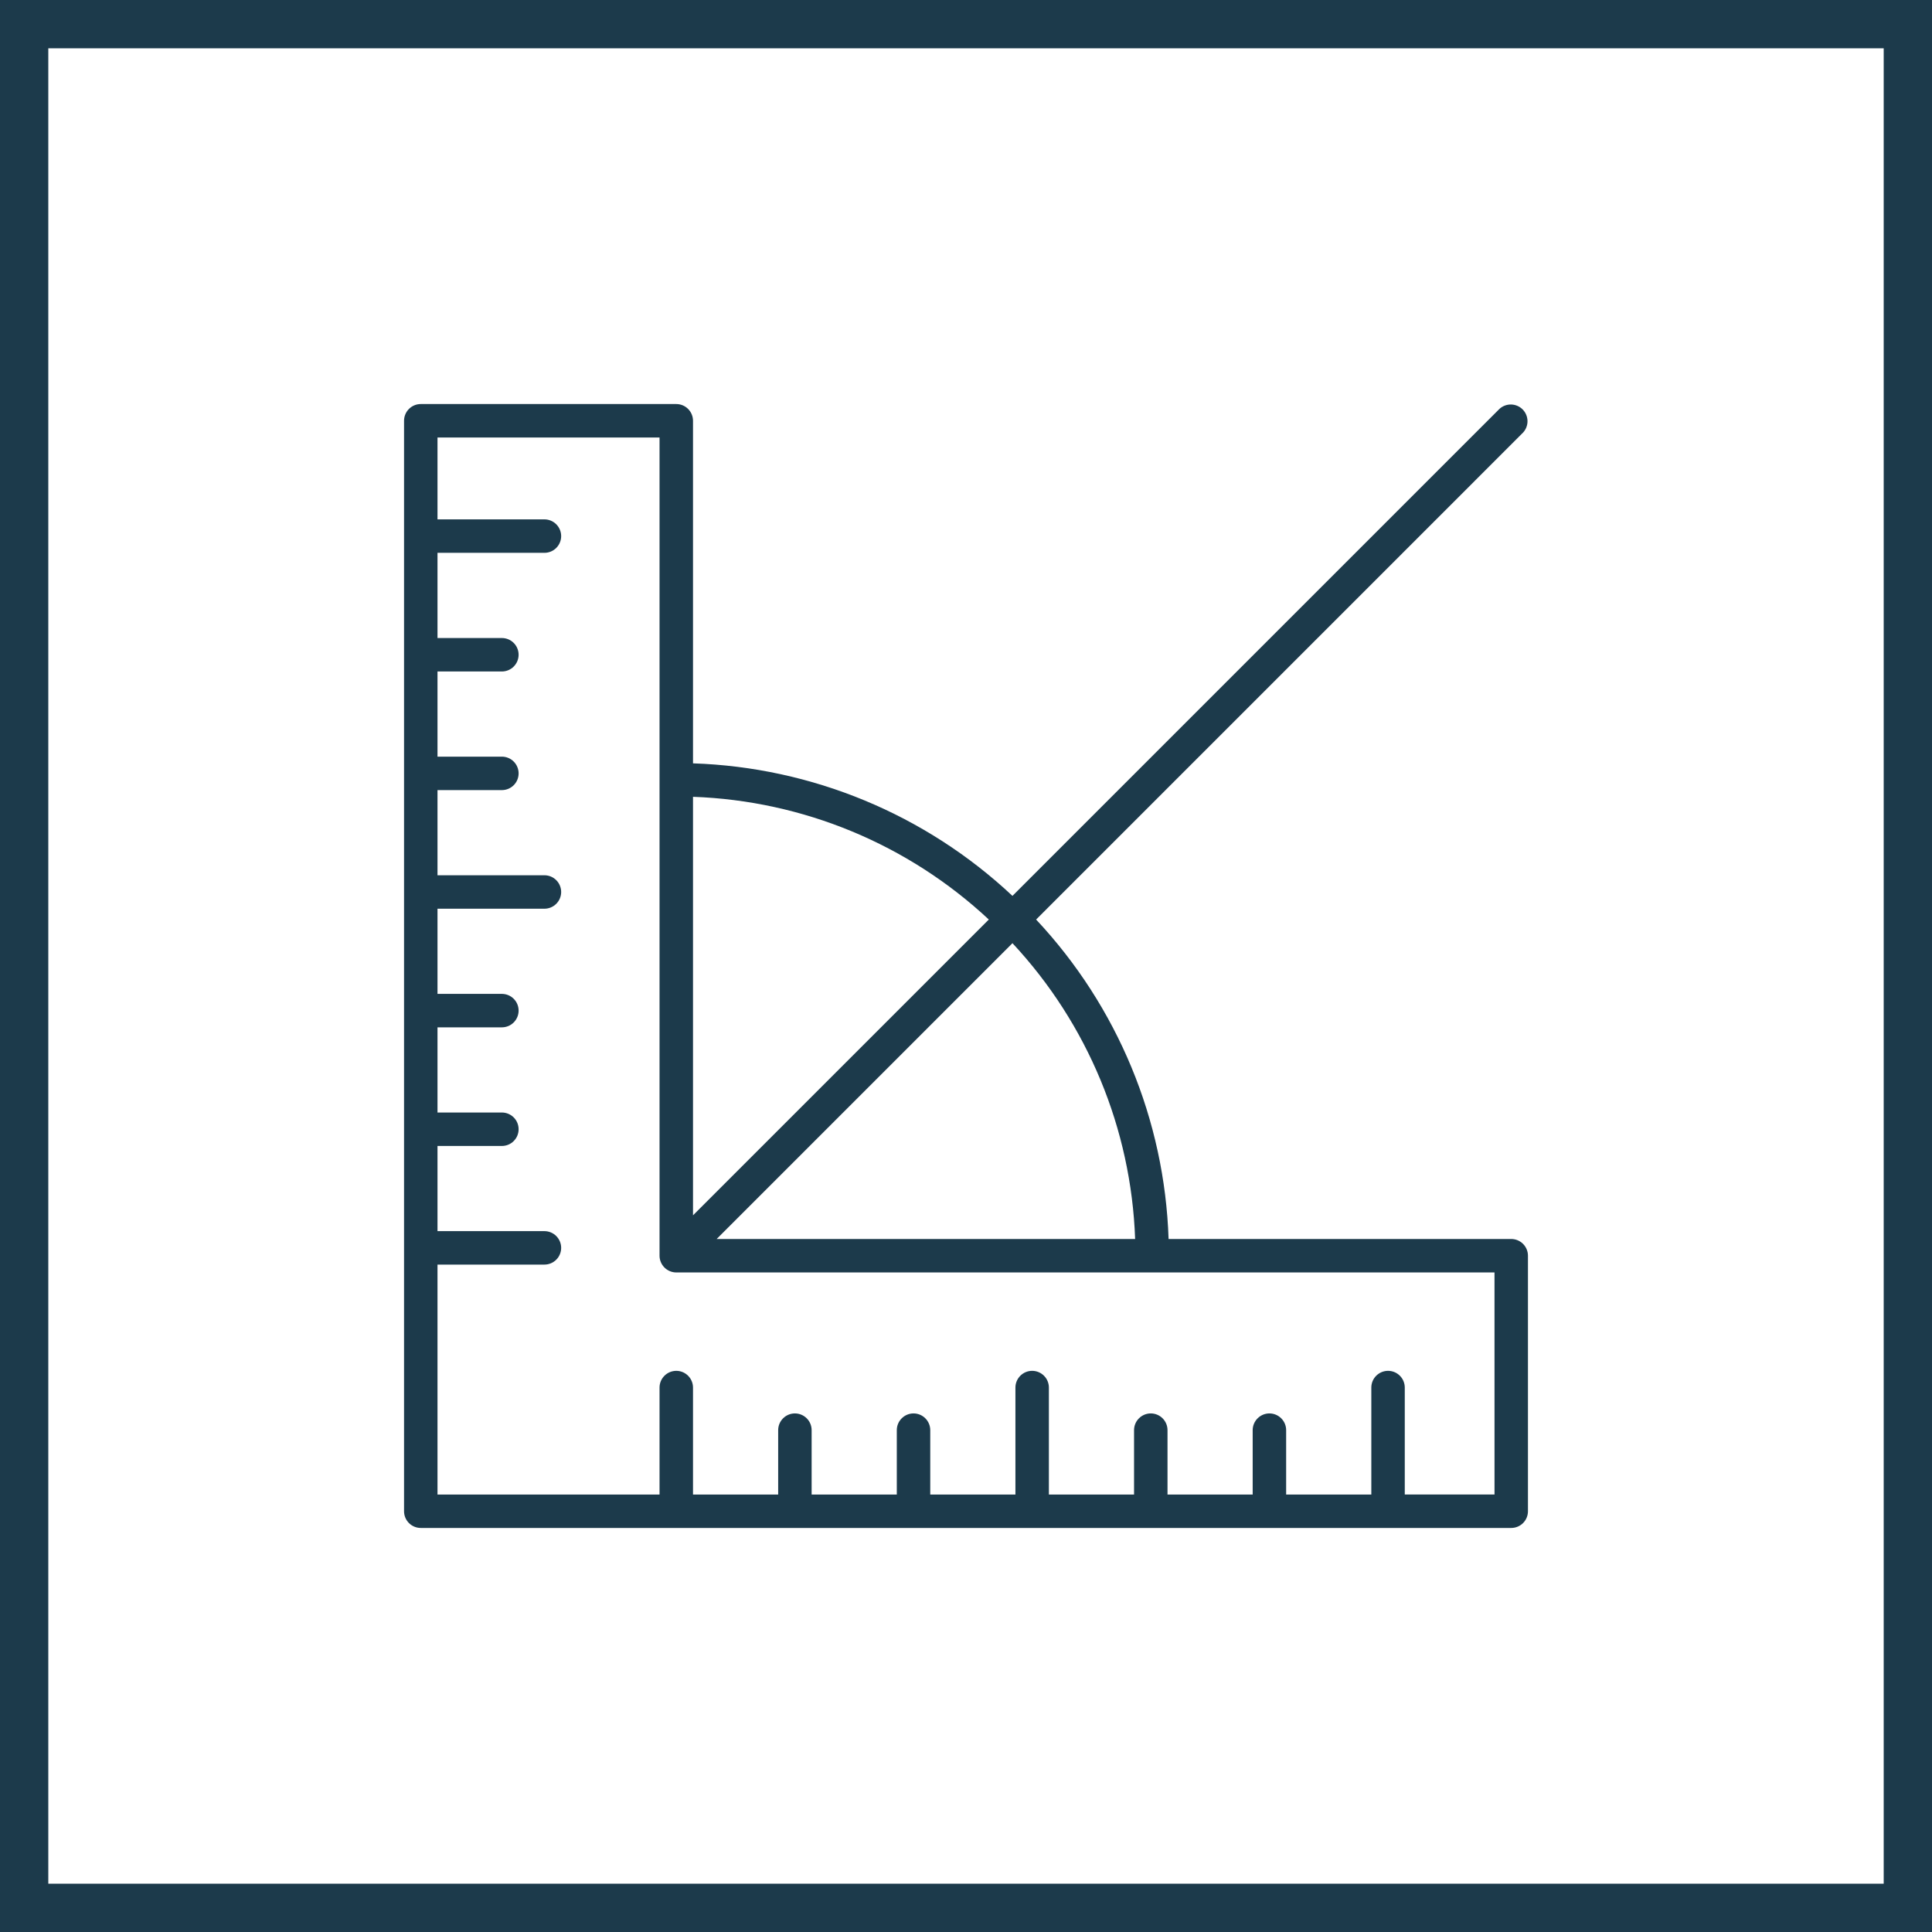
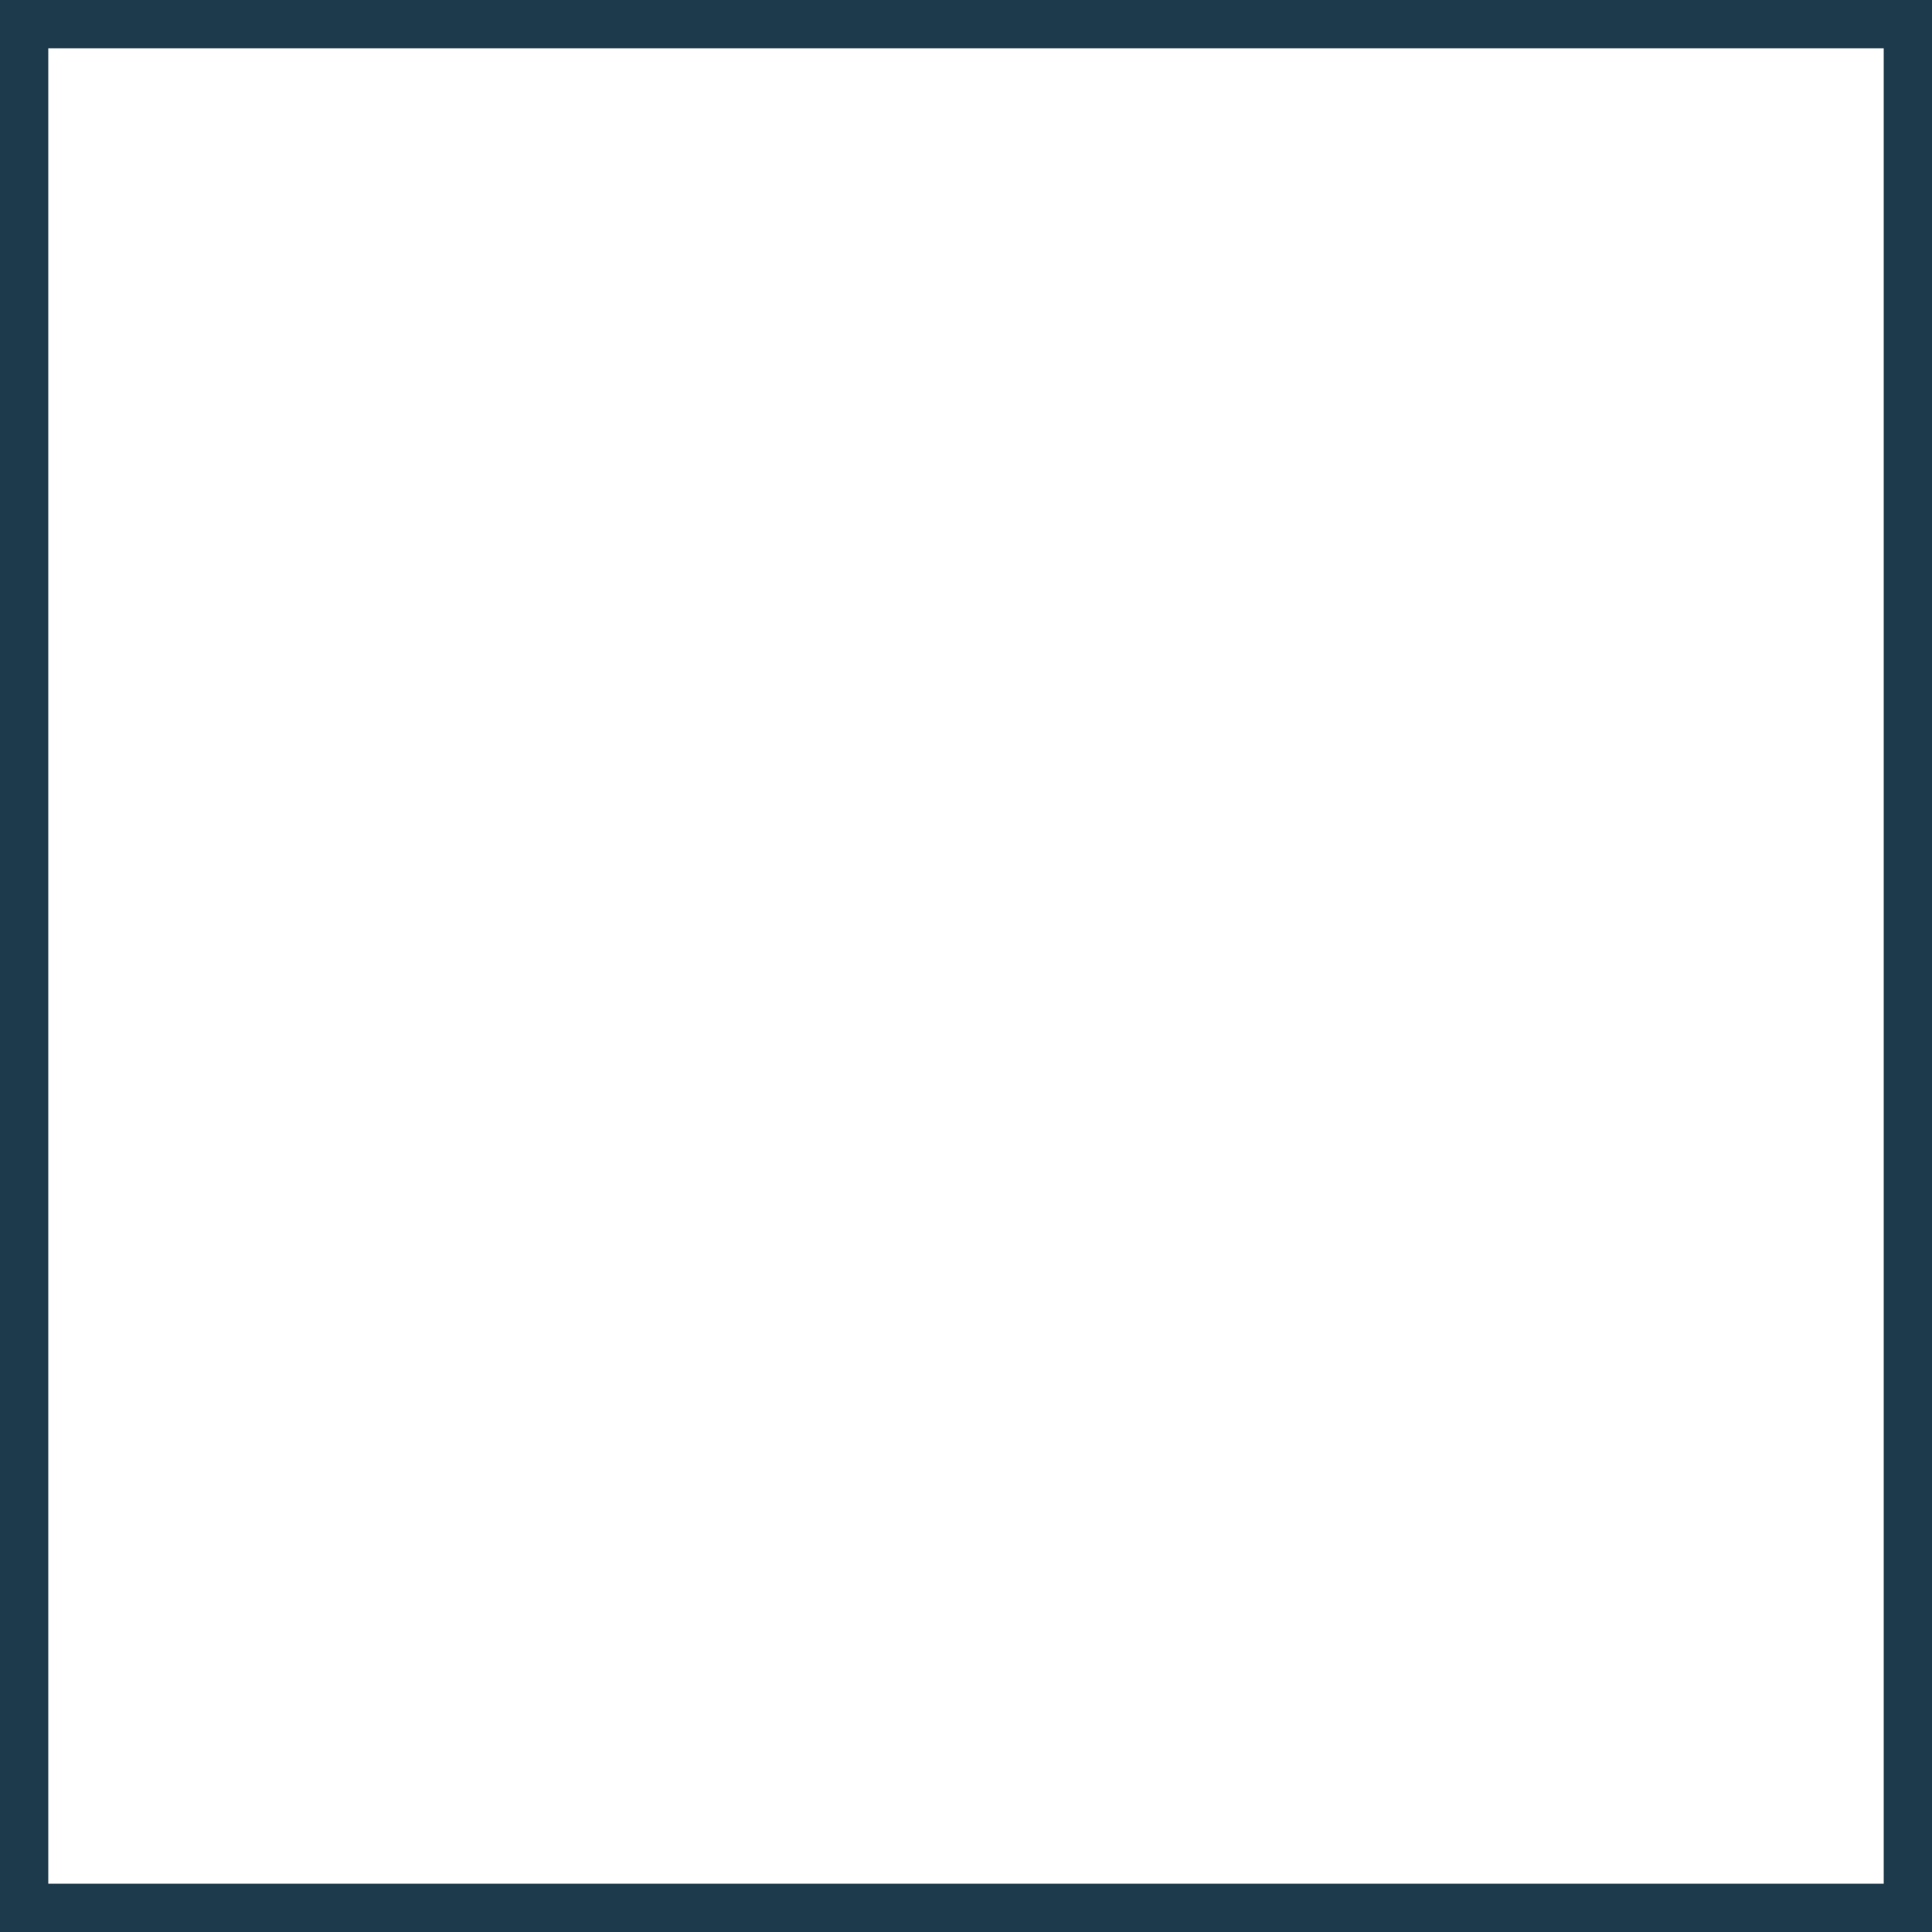
<svg xmlns="http://www.w3.org/2000/svg" width="120" height="120" viewBox="0 0 120 120" fill="none">
  <rect x="1.5" y="1.5" width="117" height="117" stroke="#1C3A4B" stroke-width="3" />
  <g clip-path="url(#clip0_62_2181)">
-     <path d="M93.865 76.956H72.583C72.338 69.563 69.414 62.511 64.355 57.114L94.6 26.869C94.782 26.672 94.881 26.412 94.876 26.143C94.87 25.874 94.761 25.618 94.572 25.428C94.382 25.238 94.126 25.13 93.857 25.124C93.588 25.119 93.328 25.218 93.131 25.4L62.886 55.645C57.49 50.583 50.438 47.657 43.044 47.413V26.135C43.044 25.859 42.934 25.595 42.739 25.4C42.544 25.205 42.28 25.096 42.005 25.096H26.135C25.859 25.096 25.595 25.205 25.4 25.4C25.205 25.595 25.096 25.859 25.096 26.135V93.865C25.096 94.141 25.205 94.405 25.4 94.6C25.595 94.795 25.859 94.904 26.135 94.904H93.865C94.141 94.904 94.405 94.795 94.6 94.6C94.795 94.405 94.904 94.141 94.904 93.865V77.995C94.904 77.859 94.877 77.724 94.825 77.598C94.773 77.472 94.696 77.357 94.6 77.26C94.503 77.164 94.389 77.088 94.263 77.035C94.137 76.983 94.001 76.956 93.865 76.956ZM70.505 76.956H44.513L62.886 58.583C67.556 63.59 70.261 70.114 70.505 76.956ZM61.417 57.114L43.044 75.487V49.491C49.887 49.734 56.412 52.441 61.417 57.114ZM92.827 92.826H87.253V86.184C87.253 85.909 87.144 85.644 86.949 85.45C86.754 85.255 86.49 85.145 86.214 85.145C85.938 85.145 85.674 85.255 85.479 85.45C85.284 85.644 85.175 85.909 85.175 86.184V92.829H79.885V88.829C79.885 88.554 79.775 88.29 79.58 88.095C79.385 87.9 79.121 87.79 78.846 87.79C78.57 87.79 78.306 87.9 78.111 88.095C77.916 88.29 77.806 88.554 77.806 88.829V92.829H72.516V88.829C72.516 88.554 72.407 88.29 72.212 88.095C72.017 87.9 71.753 87.79 71.477 87.79C71.201 87.79 70.937 87.9 70.742 88.095C70.547 88.29 70.438 88.554 70.438 88.829V92.829H65.148V86.184C65.148 85.909 65.039 85.644 64.844 85.45C64.649 85.255 64.385 85.145 64.109 85.145C63.834 85.145 63.569 85.255 63.374 85.45C63.18 85.644 63.07 85.909 63.07 86.184V92.829H57.78V88.829C57.78 88.554 57.67 88.29 57.475 88.095C57.281 87.9 57.016 87.79 56.741 87.79C56.465 87.79 56.201 87.9 56.006 88.095C55.811 88.29 55.702 88.554 55.702 88.829V92.829H50.412V88.829C50.412 88.554 50.303 88.29 50.108 88.095C49.913 87.9 49.648 87.79 49.373 87.79C49.097 87.79 48.833 87.9 48.638 88.095C48.443 88.29 48.334 88.554 48.334 88.829V92.829H43.044V86.184C43.044 85.909 42.934 85.644 42.739 85.45C42.544 85.255 42.28 85.145 42.005 85.145C41.729 85.145 41.465 85.255 41.27 85.45C41.075 85.644 40.965 85.909 40.965 86.184V92.829H27.174V78.546H33.816C34.091 78.546 34.355 78.437 34.55 78.242C34.745 78.047 34.855 77.783 34.855 77.507C34.855 77.232 34.745 76.968 34.55 76.773C34.355 76.578 34.091 76.468 33.816 76.468H27.174V71.178H31.173C31.309 71.178 31.444 71.151 31.57 71.099C31.696 71.047 31.811 70.97 31.907 70.874C32.004 70.777 32.081 70.663 32.133 70.537C32.185 70.41 32.212 70.275 32.212 70.139C32.212 70.002 32.185 69.867 32.133 69.741C32.081 69.615 32.004 69.501 31.907 69.404C31.811 69.308 31.696 69.231 31.57 69.179C31.444 69.127 31.309 69.1 31.173 69.1H27.174V63.81H31.173C31.448 63.81 31.713 63.701 31.907 63.506C32.102 63.311 32.212 63.047 32.212 62.771C32.212 62.495 32.102 62.231 31.907 62.036C31.713 61.842 31.448 61.732 31.173 61.732H27.174V56.442H33.816C34.091 56.442 34.355 56.332 34.55 56.137C34.745 55.943 34.855 55.678 34.855 55.403C34.855 55.127 34.745 54.863 34.55 54.668C34.355 54.473 34.091 54.364 33.816 54.364H27.174V49.075H31.173C31.448 49.075 31.713 48.965 31.907 48.771C32.102 48.576 32.212 48.312 32.212 48.036C32.212 47.76 32.102 47.496 31.907 47.301C31.713 47.106 31.448 46.997 31.173 46.997H27.174V41.707H31.173C31.448 41.707 31.713 41.597 31.907 41.402C32.102 41.207 32.212 40.943 32.212 40.667C32.212 40.392 32.102 40.128 31.907 39.933C31.713 39.738 31.448 39.629 31.173 39.629H27.174V34.337H33.816C34.091 34.337 34.355 34.228 34.55 34.033C34.745 33.838 34.855 33.574 34.855 33.298C34.855 33.023 34.745 32.759 34.55 32.564C34.355 32.369 34.091 32.259 33.816 32.259H27.174V27.174H40.965V77.995C40.966 78.271 41.076 78.534 41.271 78.729C41.465 78.924 41.729 79.034 42.005 79.034H92.826L92.827 92.826Z" fill="#1C3A4B" />
-   </g>
+     </g>
  <defs>
    <clipPath id="clip0_62_2181">
      <rect width="76" height="76" fill="white" transform="translate(22 22)" />
    </clipPath>
  </defs>
</svg>